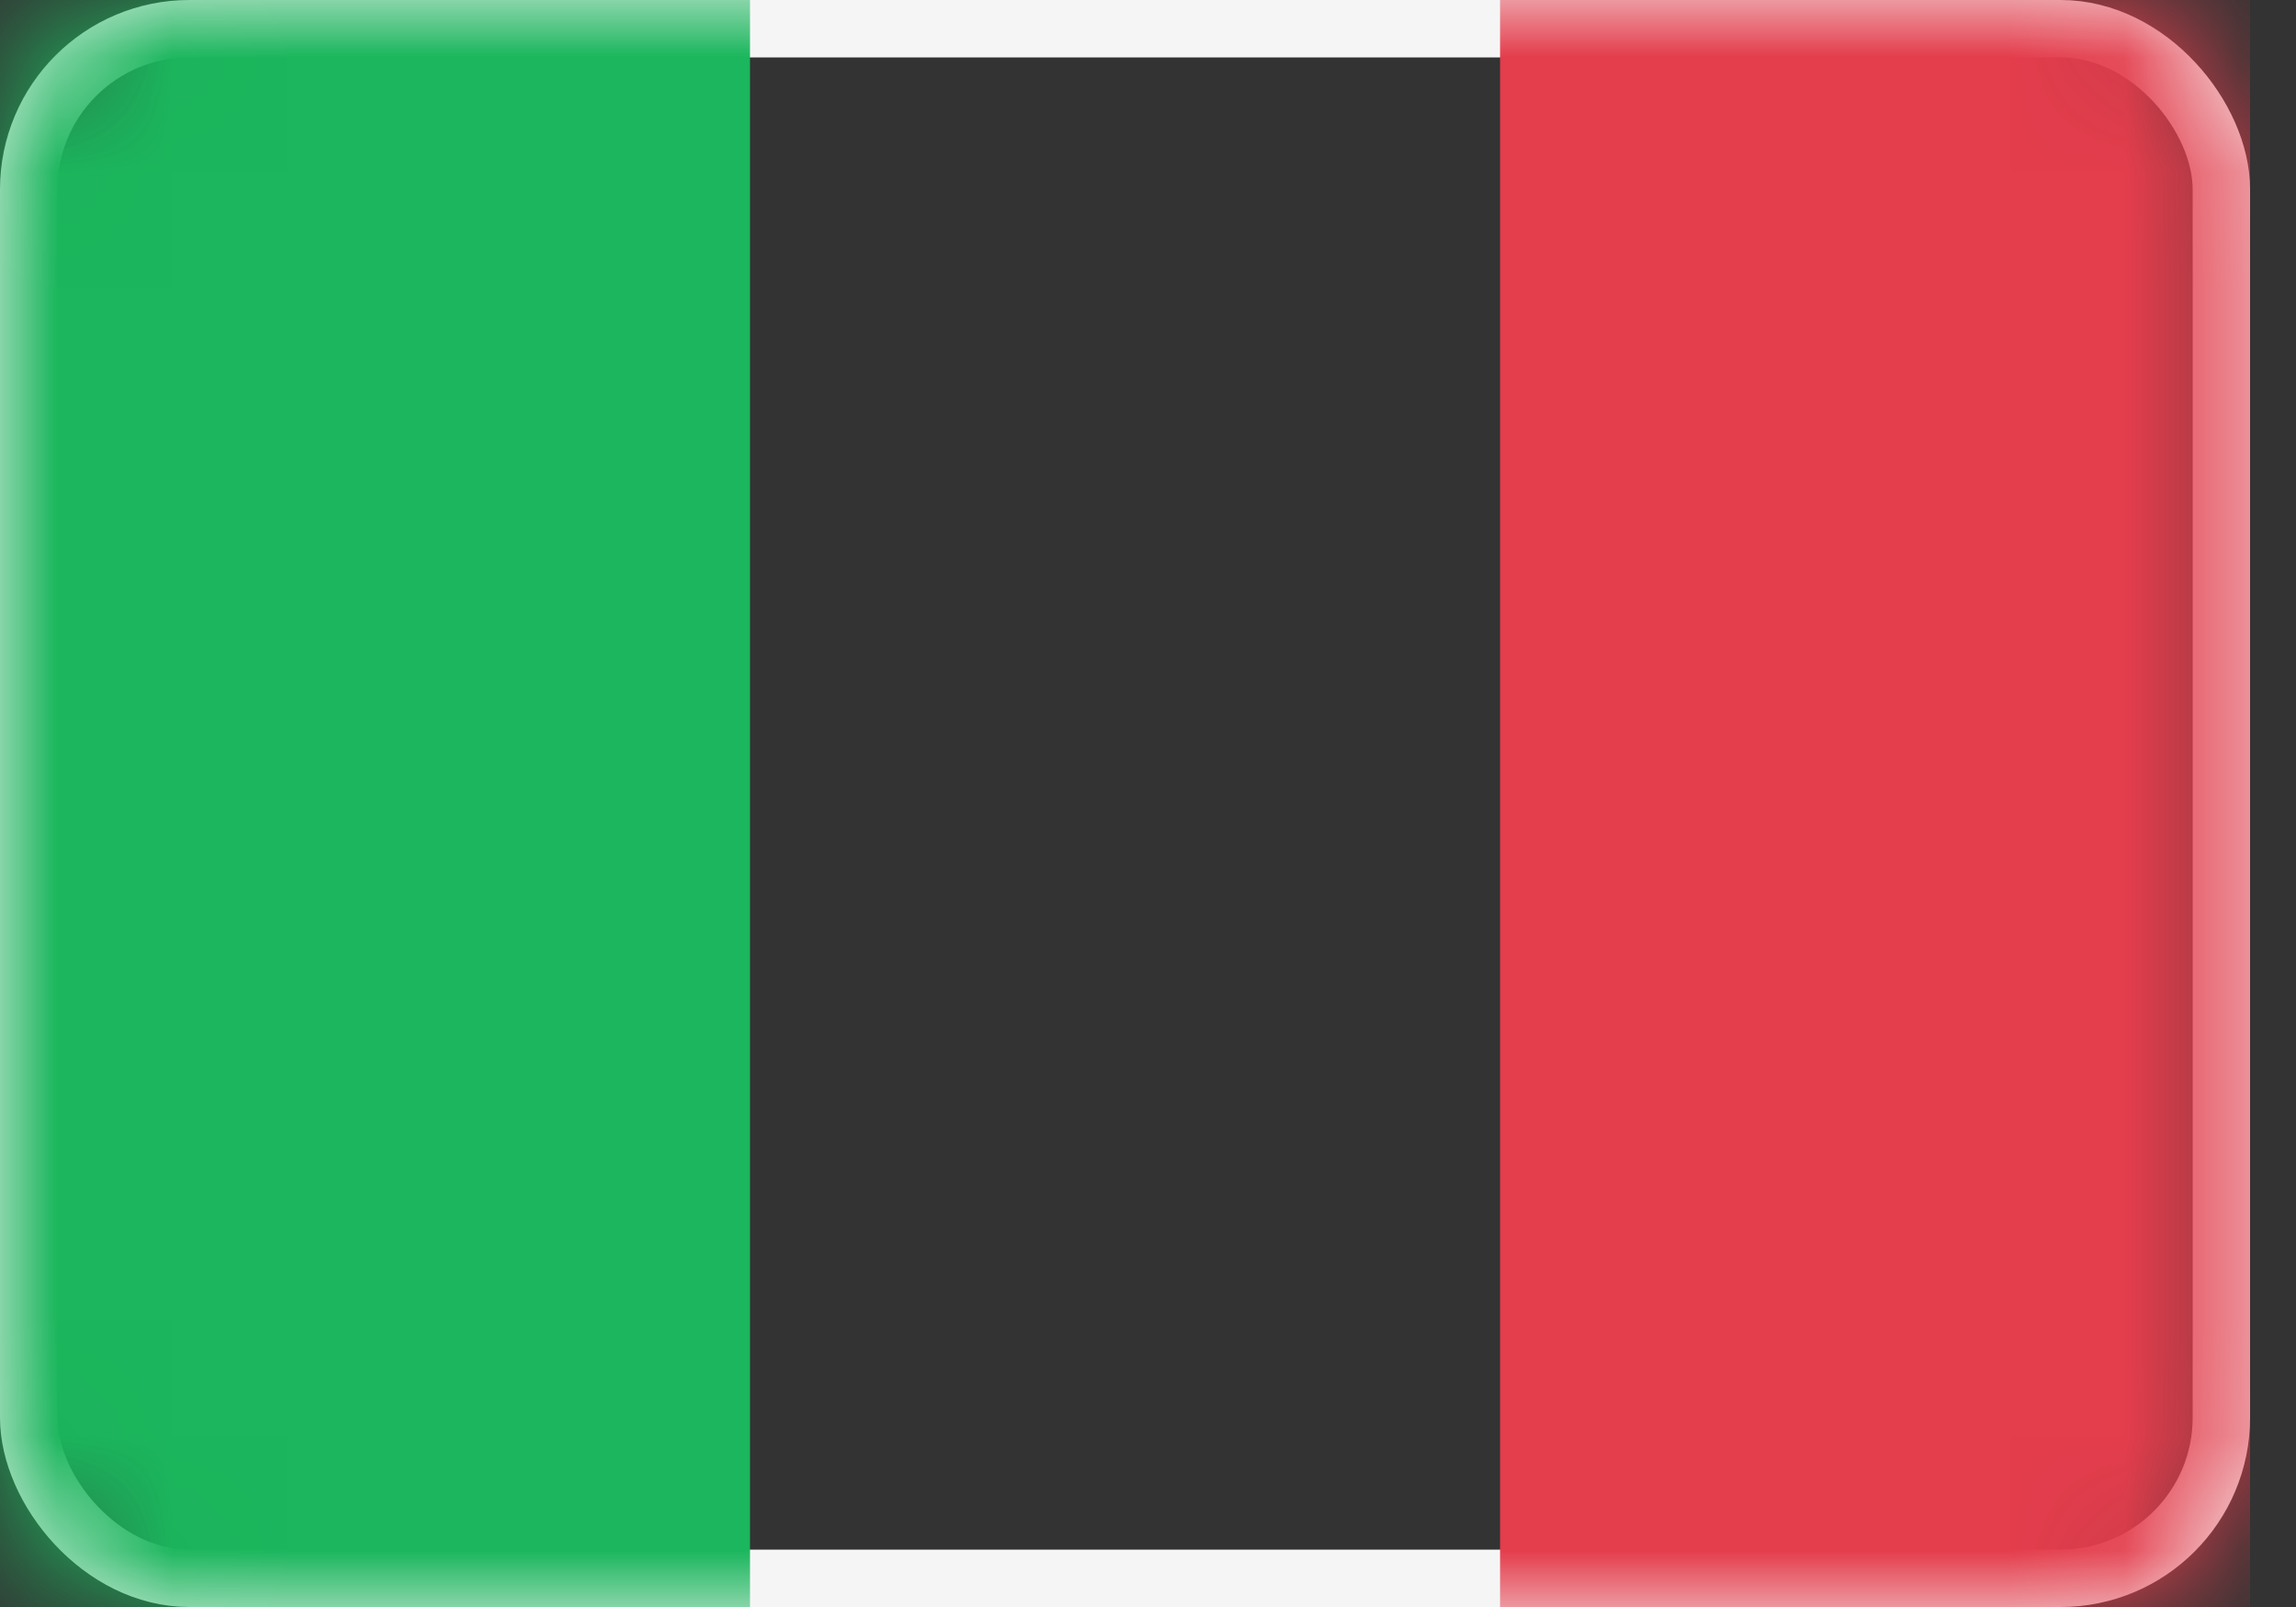
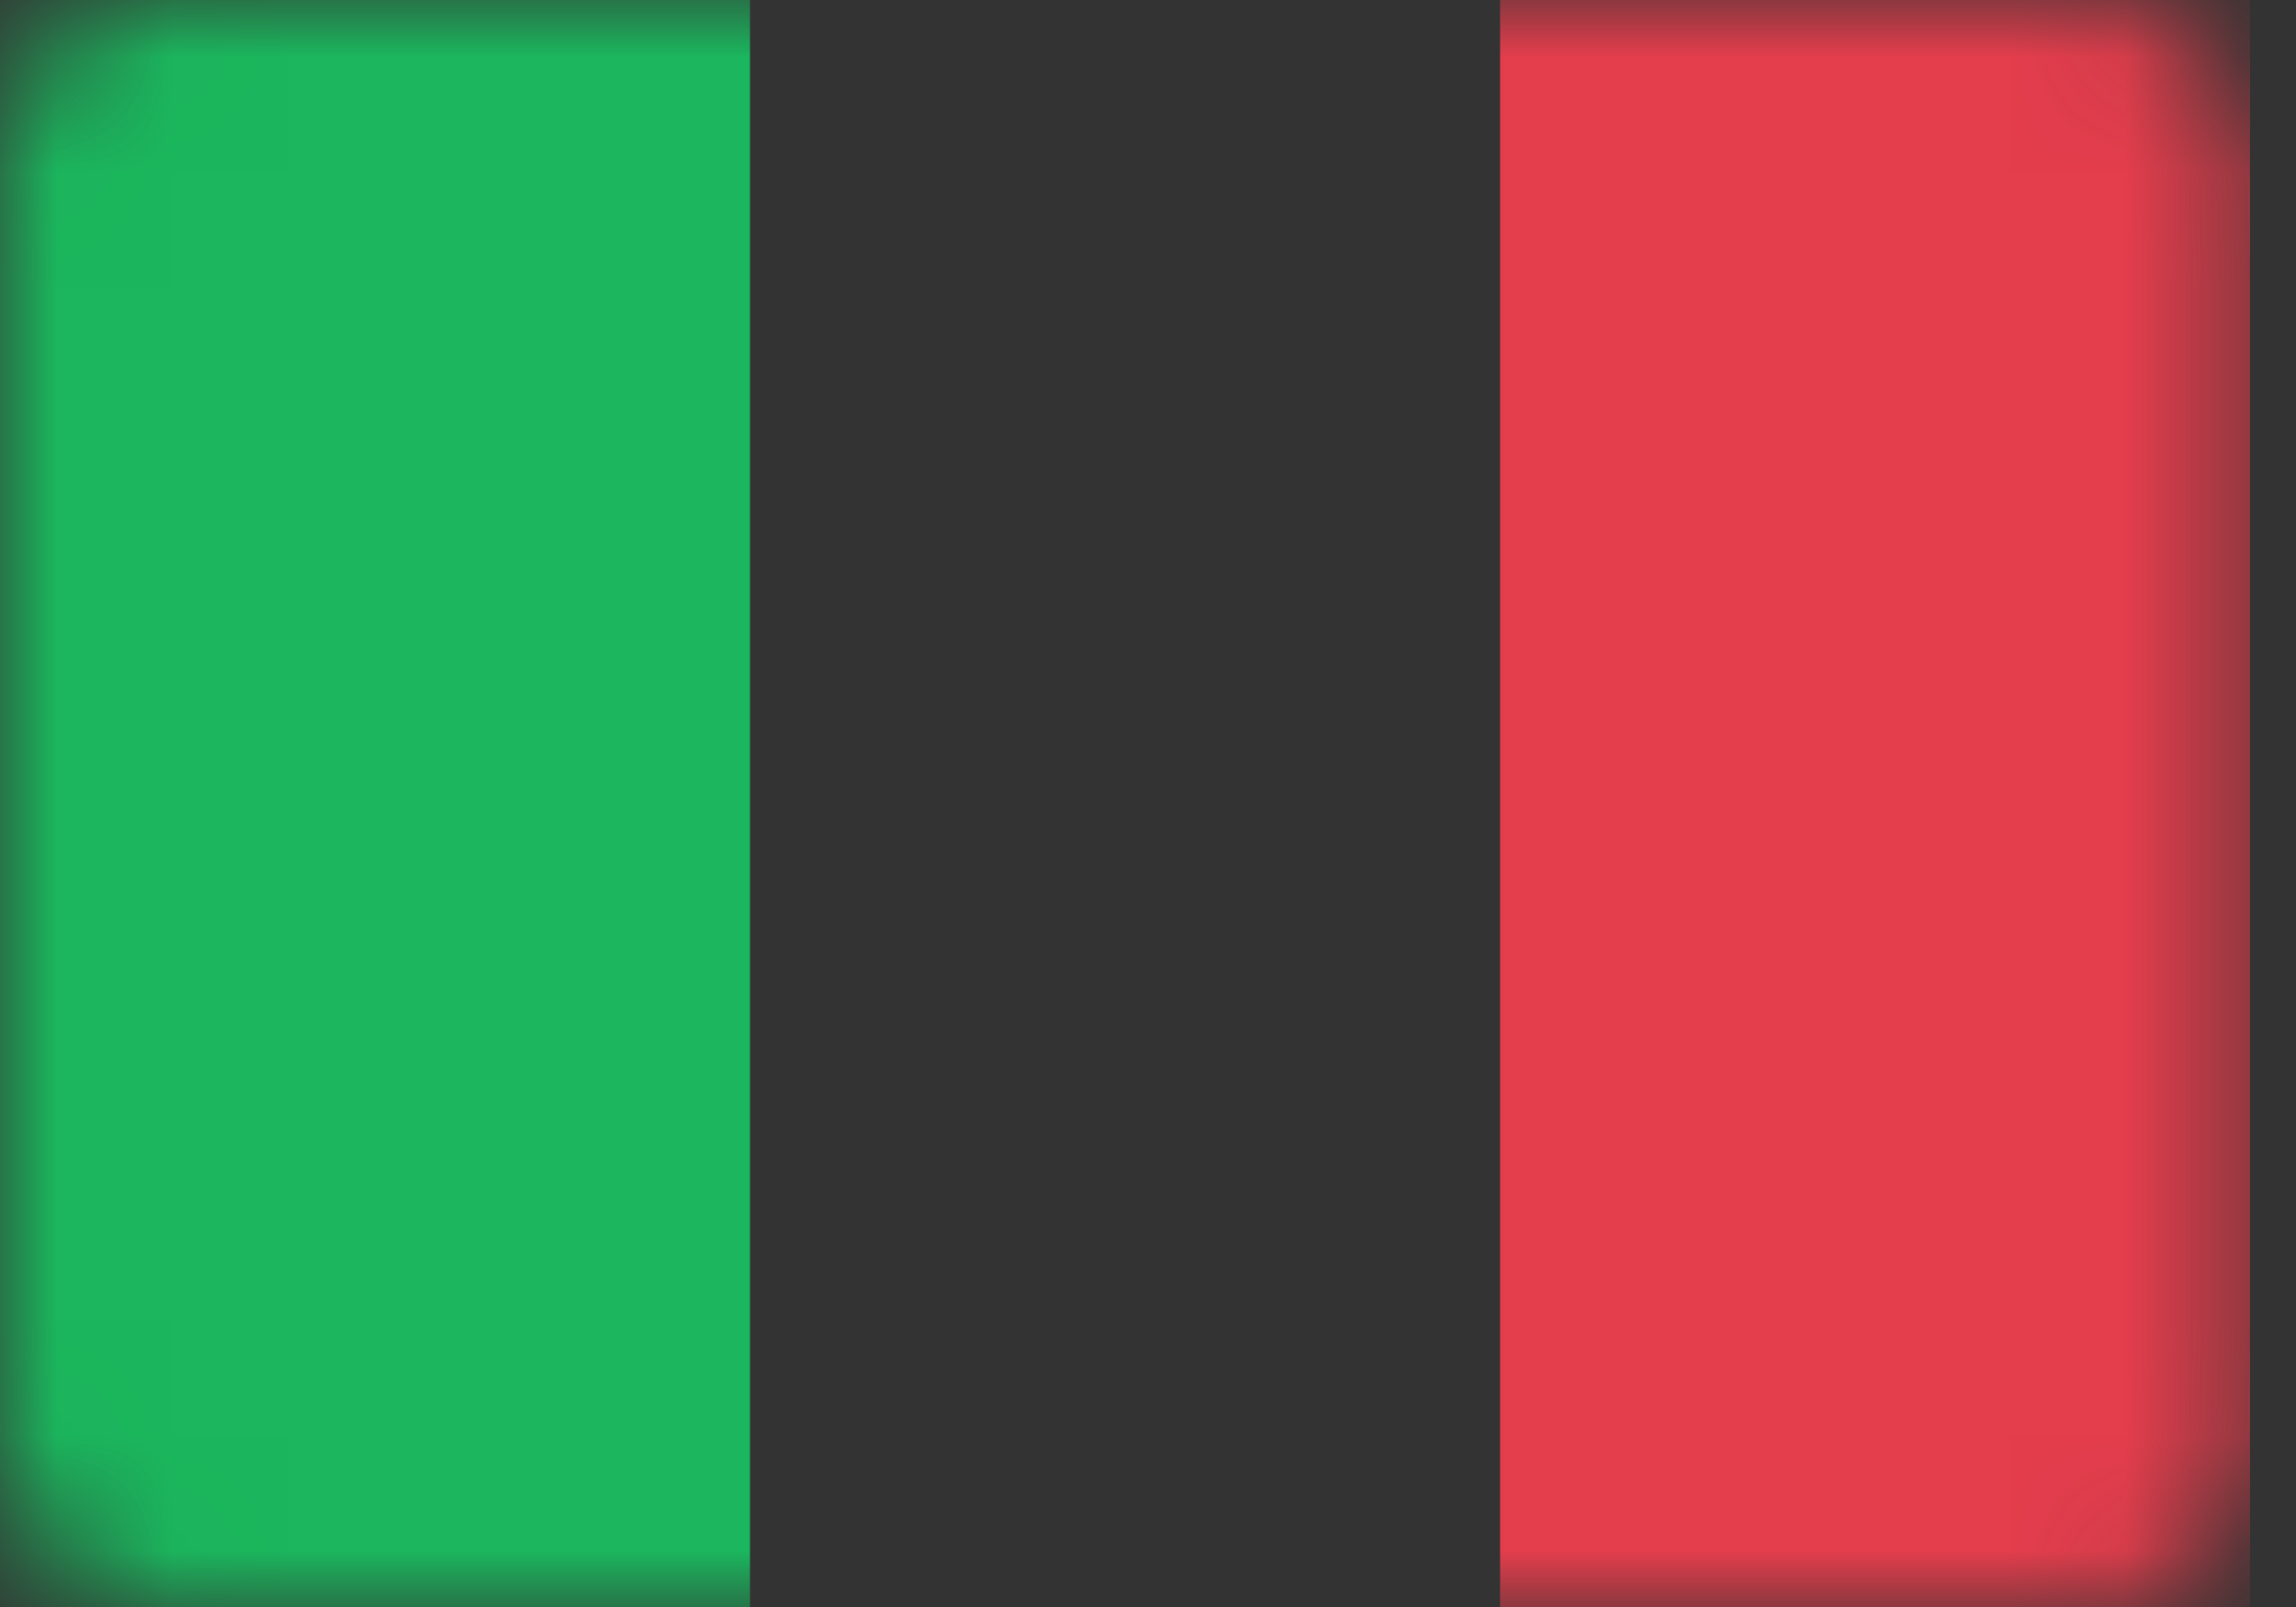
<svg xmlns="http://www.w3.org/2000/svg" xmlns:xlink="http://www.w3.org/1999/xlink" viewBox="0 0 20 14">
  <rect x="0" y="0" width="20" height="14" fill="#333333" stroke="none" />
  <defs>
    <rect id="a" width="19.6" height="14" x="0" y="0" rx="1.4" />
  </defs>
  <g fill="none" fill-rule="evenodd">
    <mask id="b" fill="#fff">
      <use xlink:href="#a" />
    </mask>
-     <rect width="19.1" height="13.5" x=".25" y=".25" stroke="#F5F5F5" stroke-width=".5" rx="1.4" />
-     <path fill="#E43D4C" d="M13.067 0H19.6v14h-6.533z" mask="url(#b)" />
+     <path fill="#E43D4C" d="M13.067 0H19.6v14h-6.533" mask="url(#b)" />
    <path fill="#1BB65D" d="M0 0h6.533v14H0z" mask="url(#b)" />
  </g>
</svg>